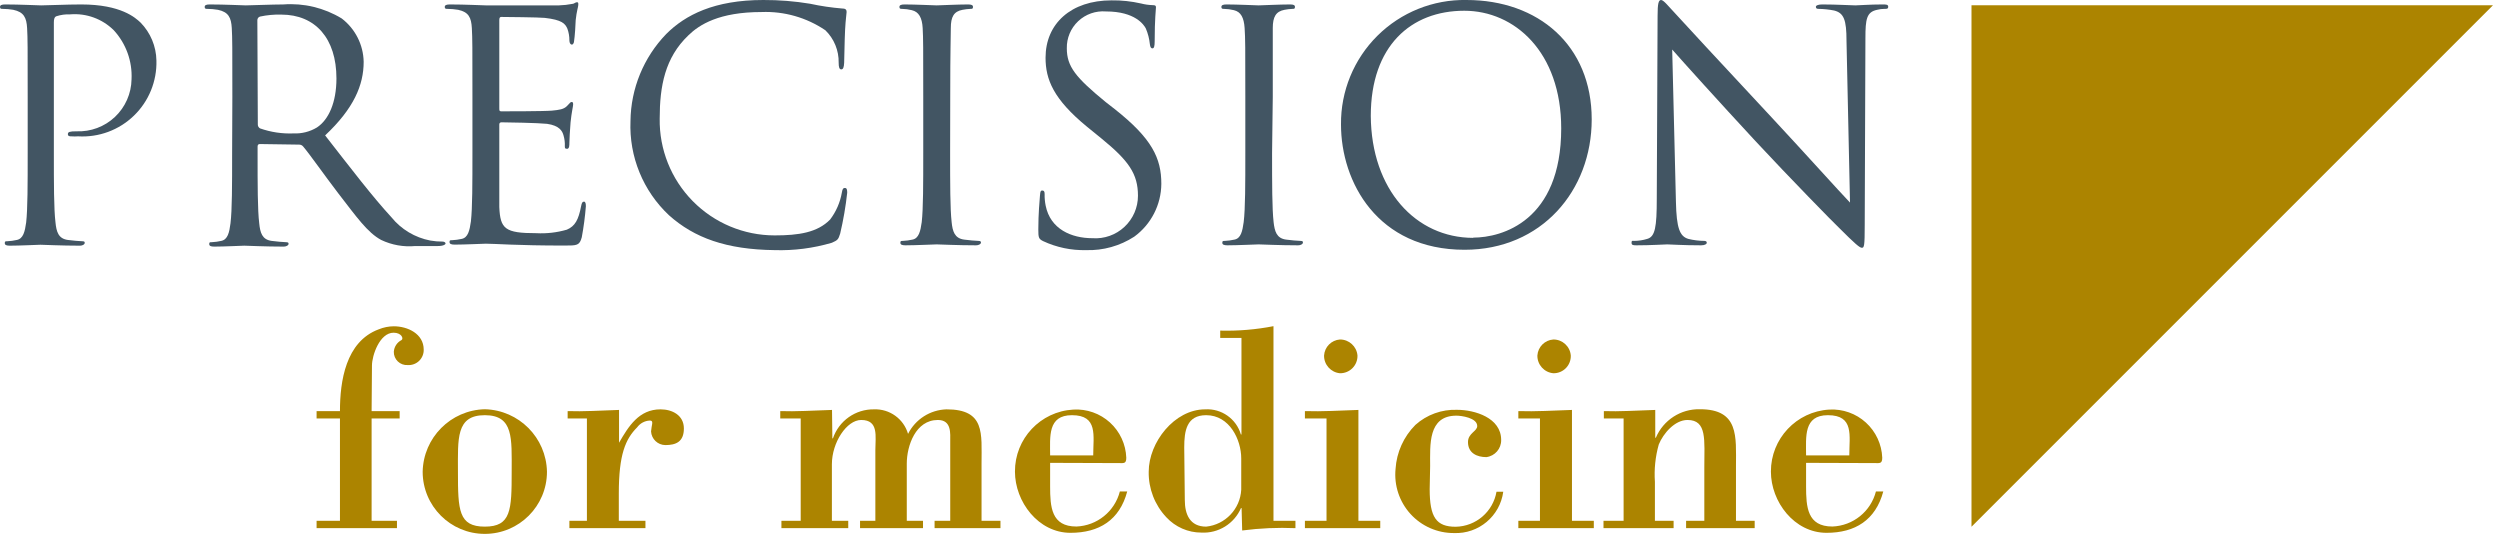
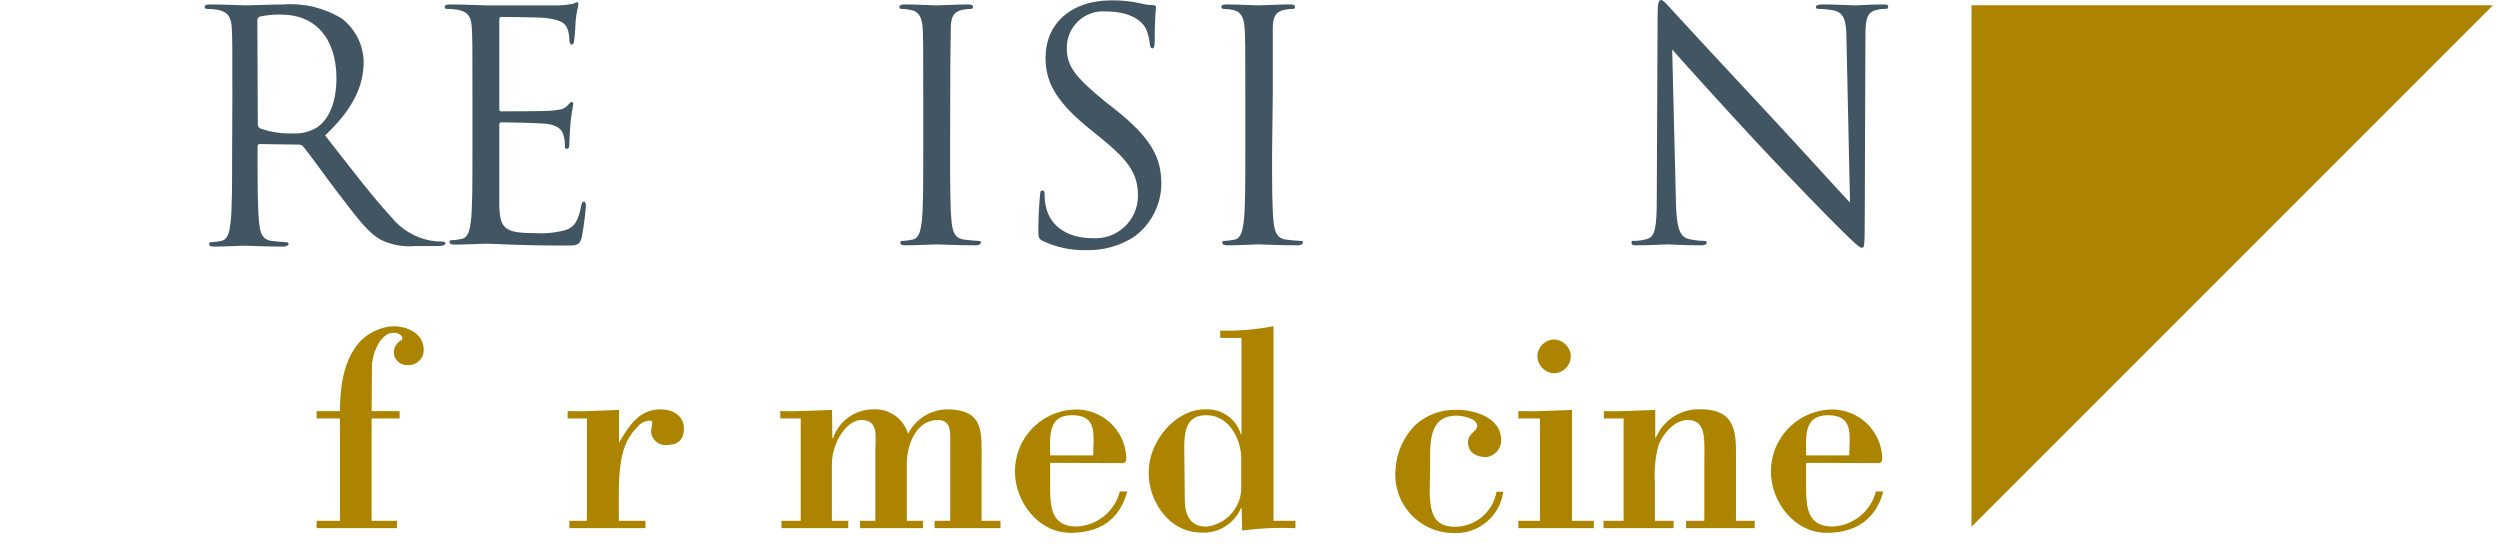
<svg xmlns="http://www.w3.org/2000/svg" width="225px" height="49px" viewBox="0 0 225 49" version="1.1">
  <title>33327B61-2AB3-4638-8CE2-29C7592E3DC4</title>
  <desc>Created with sketchtool.</desc>
  <g id="Page-1" stroke="none" stroke-width="1" fill="none" fill-rule="evenodd">
    <g id="Clinical-Trial-Management" transform="translate(-60, -42)" fill-rule="nonzero">
      <g id="Navbar" transform="translate(0, 1)">
        <g id="P_ForMedicine_no_tag_RGB" transform="translate(60, 41)">
-           <path d="M2.492,8.716 C2.492,4.237 2.492,3.459 2.439,2.523 C2.387,1.588 2.145,1.083 1.199,0.883 C0.879,0.828 0.556,0.8 0.231,0.799 C0.116,0.799 -5.97652768e-14,0.799 -5.97652768e-14,0.631 C-5.97652768e-14,0.463 0.147,0.4 0.463,0.4 C1.745,0.4 3.47,0.484 3.701,0.484 C4.332,0.484 5.993,0.4 7.307,0.4 C10.893,0.4 12.186,1.598 12.648,2.029 C13.544,2.943 14.056,4.166 14.078,5.446 C14.129,7.312 13.394,9.113 12.052,10.41 C10.711,11.708 8.886,12.383 7.023,12.27 C6.824,12.286 6.624,12.286 6.424,12.27 C6.277,12.27 6.109,12.27 6.109,12.07 C6.109,11.87 6.277,11.818 6.876,11.818 C8.159,11.872 9.41,11.406 10.344,10.525 C11.278,9.644 11.817,8.423 11.839,7.139 C11.918,5.513 11.343,3.922 10.241,2.723 C9.202,1.694 7.765,1.171 6.308,1.293 C5.892,1.275 5.475,1.332 5.078,1.461 C4.9,1.525 4.847,1.724 4.847,2.008 L4.847,13.794 C4.847,16.549 4.847,18.81 4.994,20.019 C5.078,20.849 5.246,21.48 6.109,21.596 C6.508,21.648 7.16,21.711 7.402,21.711 C7.644,21.711 7.623,21.796 7.623,21.88 C7.623,21.964 7.486,22.111 7.171,22.111 C5.593,22.111 3.785,22.027 3.638,22.027 C3.491,22.027 1.745,22.111 0.883,22.111 C0.568,22.111 0.431,22.048 0.431,21.88 C0.431,21.711 0.484,21.711 0.662,21.711 C0.949,21.699 1.234,21.66 1.514,21.596 C2.092,21.48 2.239,20.849 2.355,20.019 C2.492,18.81 2.492,16.549 2.492,13.794 L2.492,8.716 Z" id="Path" fill="#425563" />
          <path d="M20.912,8.716 C20.912,4.237 20.912,3.459 20.86,2.523 C20.807,1.588 20.565,1.083 19.619,0.883 C19.3,0.828 18.976,0.8 18.652,0.799 C18.536,0.799 18.421,0.799 18.421,0.631 C18.421,0.463 18.557,0.4 18.873,0.4 C20.166,0.4 21.974,0.484 22.121,0.484 C22.437,0.484 24.613,0.4 25.496,0.4 C27.338,0.261 29.176,0.702 30.754,1.661 C31.973,2.592 32.701,4.028 32.73,5.562 C32.73,7.665 31.836,9.768 29.261,12.186 C31.605,15.193 33.561,17.748 35.222,19.546 C36.104,20.638 37.345,21.382 38.723,21.648 C39.091,21.713 39.464,21.745 39.838,21.743 C39.985,21.743 40.1,21.827 40.1,21.911 C40.1,21.995 39.922,22.143 39.407,22.143 L37.377,22.143 C36.323,22.241 35.262,22.052 34.307,21.596 C33.067,20.933 32.068,19.493 30.438,17.39 C29.229,15.813 27.883,13.889 27.284,13.185 C27.195,13.074 27.058,13.011 26.916,13.016 L23.383,12.964 C23.246,12.964 23.183,13.048 23.183,13.185 L23.183,13.879 C23.183,16.633 23.183,18.894 23.331,20.103 C23.415,20.933 23.583,21.564 24.445,21.68 C24.845,21.732 25.496,21.796 25.738,21.796 C25.98,21.796 25.97,21.88 25.97,21.964 C25.97,22.048 25.822,22.195 25.507,22.195 C23.93,22.195 22.121,22.111 21.985,22.111 C21.848,22.111 20.145,22.195 19.283,22.195 C18.967,22.195 18.831,22.132 18.831,21.964 C18.831,21.796 18.883,21.796 19.062,21.796 C19.349,21.783 19.634,21.744 19.914,21.68 C20.492,21.564 20.639,20.933 20.744,20.103 C20.891,18.894 20.891,16.633 20.891,13.879 L20.912,8.716 Z M23.204,11.208 C23.202,11.352 23.279,11.485 23.404,11.555 C24.372,11.896 25.396,12.049 26.422,12.007 C27.16,12.04 27.892,11.854 28.525,11.471 C29.576,10.777 30.28,9.231 30.28,7.055 C30.28,3.47 28.388,1.314 25.318,1.314 C24.672,1.296 24.026,1.356 23.394,1.493 C23.25,1.54 23.155,1.678 23.162,1.829 L23.204,11.208 Z" id="Shape" fill="#425563" />
          <path d="M42.519,8.716 C42.519,4.237 42.519,3.459 42.466,2.523 C42.414,1.588 42.182,1.083 41.236,0.883 C40.913,0.828 40.586,0.8 40.258,0.799 C40.143,0.799 40.027,0.799 40.027,0.631 C40.027,0.463 40.174,0.4 40.489,0.4 C41.772,0.4 43.581,0.484 43.728,0.484 C43.875,0.484 49.637,0.484 50.299,0.484 C50.712,0.472 51.124,0.426 51.529,0.347 C51.666,0.347 51.782,0.2 51.929,0.2 C52.076,0.2 52.044,0.315 52.044,0.463 C52.044,0.61 51.897,0.999 51.813,1.808 C51.813,2.092 51.729,3.354 51.666,3.701 C51.666,3.838 51.582,4.016 51.466,4.016 C51.35,4.016 51.245,3.869 51.245,3.638 C51.249,3.28 51.188,2.924 51.067,2.586 C50.867,2.124 50.583,1.787 49.027,1.609 C48.543,1.556 45.421,1.525 45.105,1.525 C44.989,1.525 44.937,1.609 44.937,1.808 L44.937,9.725 C44.937,9.925 44.937,10.02 45.105,10.02 C45.473,10.02 49.006,10.02 49.668,9.957 C50.331,9.894 50.72,9.841 51.014,9.557 C51.308,9.273 51.329,9.179 51.445,9.179 C51.561,9.179 51.582,9.242 51.582,9.41 C51.582,9.578 51.445,10.072 51.35,11.019 C51.298,11.597 51.245,12.648 51.245,12.859 C51.245,13.069 51.245,13.395 51.035,13.395 C50.825,13.395 50.835,13.279 50.835,13.143 C50.849,12.823 50.81,12.503 50.72,12.196 C50.614,11.797 50.352,11.303 49.237,11.145 C48.459,11.061 45.62,11.008 45.137,11.008 C45.082,11.001 45.027,11.02 44.988,11.059 C44.949,11.098 44.93,11.153 44.937,11.208 L44.937,13.731 C44.937,14.709 44.937,18.032 44.937,18.631 C45.021,20.607 45.452,20.986 48.259,20.986 C49.189,21.037 50.12,20.931 51.014,20.671 C51.761,20.355 52.065,19.777 52.297,18.568 C52.36,18.252 52.412,18.147 52.56,18.147 C52.707,18.147 52.728,18.368 52.728,18.568 C52.654,19.502 52.531,20.432 52.36,21.354 C52.16,22.1 51.929,22.1 50.814,22.1 C46.482,22.1 44.558,21.932 43.728,21.932 C43.581,21.932 41.772,22.016 40.921,22.016 C40.605,22.016 40.458,21.953 40.458,21.785 C40.458,21.617 40.511,21.617 40.689,21.617 C40.979,21.603 41.268,21.565 41.551,21.501 C42.119,21.386 42.266,20.755 42.382,19.924 C42.519,18.715 42.519,16.454 42.519,13.7 L42.519,8.716 Z" id="Path" fill="#425563" />
-           <path d="M60.214,19.377 C57.877,17.189 56.611,14.091 56.744,10.893 C56.776,7.966 57.927,5.163 59.961,3.06 C61.675,1.346 64.283,-0 68.699,-0 C70.107,-0.005 71.514,0.107 72.904,0.336 C73.868,0.545 74.844,0.689 75.827,0.768 C76.143,0.768 76.195,0.915 76.195,1.083 C76.195,1.251 76.111,1.661 76.058,2.692 C76.006,3.722 75.995,5.215 75.974,5.646 C75.953,6.077 75.88,6.245 75.711,6.245 C75.543,6.245 75.48,6.046 75.48,5.646 C75.503,4.548 75.069,3.489 74.282,2.723 C72.592,1.578 70.58,1.003 68.541,1.083 C64.735,1.083 62.947,2.208 61.949,3.186 C59.846,5.194 59.373,7.749 59.373,10.672 C59.328,13.445 60.398,16.12 62.343,18.096 C64.288,20.073 66.945,21.186 69.718,21.186 C71.874,21.186 73.567,20.933 74.713,19.756 C75.249,19.048 75.61,18.223 75.764,17.348 C75.817,17.033 75.869,16.917 76.048,16.917 C76.227,16.917 76.248,17.117 76.248,17.348 C76.113,18.583 75.902,19.808 75.617,21.018 C75.449,21.564 75.386,21.617 74.87,21.848 C73.195,22.341 71.453,22.565 69.708,22.511 C65.376,22.458 62.485,21.407 60.214,19.377 Z" id="Path" fill="#425563" />
          <path d="M85.511,13.763 C85.511,16.518 85.511,18.778 85.647,19.987 C85.731,20.818 85.91,21.449 86.772,21.564 C87.172,21.617 87.824,21.68 88.055,21.68 C88.286,21.68 88.286,21.764 88.286,21.848 C88.286,21.932 88.139,22.079 87.824,22.079 C86.246,22.079 84.449,21.995 84.301,21.995 C84.154,21.995 82.356,22.079 81.494,22.079 C81.179,22.079 81.032,22.016 81.032,21.848 C81.032,21.68 81.095,21.68 81.263,21.68 C81.553,21.667 81.842,21.628 82.125,21.564 C82.693,21.449 82.84,20.818 82.956,19.987 C83.092,18.778 83.092,16.518 83.092,13.763 L83.092,8.716 C83.092,4.237 83.092,3.459 83.04,2.523 C82.987,1.588 82.693,1.062 82.062,0.915 C81.773,0.842 81.477,0.803 81.179,0.799 C81.063,0.799 80.947,0.799 80.947,0.631 C80.947,0.463 81.095,0.4 81.41,0.4 C82.356,0.4 84.154,0.484 84.301,0.484 C84.449,0.484 86.246,0.4 87.109,0.4 C87.424,0.4 87.571,0.452 87.571,0.631 C87.571,0.81 87.456,0.799 87.34,0.799 C87.1,0.809 86.861,0.837 86.625,0.883 C85.847,1.03 85.574,1.514 85.574,2.523 C85.574,3.533 85.521,4.237 85.521,8.716 L85.511,13.763 Z" id="Path" fill="#425563" />
          <path d="M93.88,21.701 C93.48,21.501 93.449,21.386 93.449,20.65 C93.449,19.209 93.564,18.063 93.596,17.611 C93.627,17.159 93.68,17.148 93.817,17.148 C93.953,17.148 94.016,17.232 94.016,17.464 C94.008,17.817 94.039,18.169 94.111,18.515 C94.532,20.618 96.424,21.438 98.317,21.438 C99.376,21.514 100.42,21.146 101.197,20.422 C101.975,19.698 102.417,18.684 102.417,17.621 C102.417,15.645 101.586,14.467 99.126,12.459 L97.833,11.408 C94.794,8.916 94.1,7.139 94.1,5.194 C94.1,2.124 96.393,0.032 100.041,0.032 C100.936,0.02 101.829,0.116 102.701,0.315 C103.045,0.404 103.397,0.453 103.752,0.463 C103.984,0.463 104.036,0.515 104.036,0.662 C104.036,0.81 103.921,1.714 103.921,3.701 C103.921,4.153 103.868,4.353 103.721,4.353 C103.574,4.353 103.521,4.216 103.489,3.985 C103.44,3.492 103.316,3.01 103.121,2.555 C102.953,2.239 102.175,1.03 99.536,1.03 C98.616,0.956 97.708,1.275 97.036,1.908 C96.365,2.541 95.993,3.43 96.014,4.353 C96.014,5.993 96.813,6.971 99.505,9.179 L100.314,9.81 C103.689,12.47 104.52,14.246 104.52,16.549 C104.505,18.43 103.6,20.193 102.081,21.301 C100.793,22.136 99.282,22.558 97.749,22.511 C96.414,22.544 95.089,22.266 93.88,21.701 L93.88,21.701 Z" id="Path" fill="#425563" />
          <path d="M114.487,13.763 C114.487,16.518 114.487,18.778 114.624,19.987 C114.718,20.818 114.887,21.449 115.749,21.564 C116.148,21.617 116.8,21.68 117.042,21.68 C117.284,21.68 117.263,21.764 117.263,21.848 C117.263,21.932 117.126,22.079 116.811,22.079 C115.234,22.079 113.425,21.995 113.278,21.995 C113.131,21.995 111.333,22.079 110.471,22.079 C110.155,22.079 110.008,22.016 110.008,21.848 C110.008,21.68 110.071,21.68 110.239,21.68 C110.53,21.667 110.818,21.629 111.102,21.564 C111.68,21.449 111.817,20.818 111.932,19.987 C112.079,18.778 112.079,16.518 112.079,13.763 L112.079,8.716 C112.079,4.237 112.079,3.459 112.016,2.523 C111.953,1.588 111.68,1.062 111.049,0.915 C110.757,0.842 110.457,0.803 110.155,0.799 C110.04,0.799 109.924,0.799 109.924,0.631 C109.924,0.463 110.071,0.4 110.387,0.4 C111.333,0.4 113.141,0.484 113.278,0.484 C113.415,0.484 115.234,0.4 116.096,0.4 C116.411,0.4 116.548,0.452 116.548,0.631 C116.548,0.81 116.432,0.799 116.317,0.799 C116.077,0.809 115.838,0.837 115.602,0.883 C114.834,1.03 114.55,1.514 114.55,2.523 C114.55,3.533 114.55,4.237 114.55,8.716 L114.487,13.763 Z" id="Path" fill="#425563" />
-           <path d="M131.982,2.0850292e-14 C138.438,2.0850292e-14 143.254,4.069 143.254,10.745 C143.254,17.169 138.722,22.479 131.814,22.479 C123.96,22.479 120.69,16.37 120.69,11.208 C120.659,8.211 121.841,5.329 123.968,3.218 C126.095,1.107 128.986,-0.054 131.982,2.0850292e-14 Z M132.592,21.386 C135.168,21.386 140.509,19.893 140.509,11.555 C140.509,4.668 136.304,0.967 131.783,0.967 C126.999,0.967 123.371,4.121 123.371,10.43 C123.414,17.085 127.43,21.407 132.592,21.407 L132.592,21.386 Z" id="Shape" fill="#425563" />
          <path d="M150.834,18.179 C150.887,20.523 151.171,21.27 151.949,21.501 C152.417,21.616 152.897,21.676 153.379,21.68 C153.526,21.68 153.61,21.732 153.61,21.848 C153.61,21.964 153.442,22.079 153.095,22.079 C151.454,22.079 150.308,21.995 150.056,21.995 C149.804,21.995 148.595,22.079 147.301,22.079 C147.018,22.079 146.839,22.079 146.839,21.848 C146.839,21.617 146.933,21.68 147.07,21.68 C147.469,21.679 147.866,21.619 148.248,21.501 C148.963,21.301 149.11,20.45 149.11,17.863 L149.183,1.43 C149.183,0.315 149.268,0 149.499,0 C149.73,0 150.214,0.631 150.498,0.915 C150.929,1.398 155.197,6.014 159.613,10.745 C162.452,13.794 165.585,17.285 166.5,18.231 L166.185,3.669 C166.185,1.798 165.953,1.167 165.07,0.946 C164.606,0.854 164.134,0.805 163.661,0.799 C163.461,0.799 163.43,0.715 163.43,0.599 C163.43,0.484 163.661,0.4 164.008,0.4 C165.291,0.4 166.668,0.484 166.984,0.484 C167.299,0.484 168.245,0.4 169.423,0.4 C169.738,0.4 169.938,0.4 169.938,0.599 C169.938,0.799 169.822,0.799 169.623,0.799 C169.392,0.796 169.162,0.824 168.939,0.883 C167.993,1.083 167.888,1.714 167.888,3.438 L167.825,20.261 C167.825,22.153 167.772,22.3 167.572,22.3 C167.373,22.3 166.994,21.985 165.47,20.46 C165.154,20.176 161.022,15.96 157.984,12.69 C154.661,9.105 151.412,5.499 150.498,4.458 L150.834,18.179 Z" id="Path" fill="#425563" />
          <path d="M162.547,41.657 L162.547,43.759 C162.547,45.631 162.652,47.387 164.912,47.387 C166.774,47.32 168.37,46.036 168.834,44.232 L169.496,44.232 C168.803,46.808 166.963,47.954 164.387,47.954 C161.485,47.954 159.382,45.158 159.382,42.445 C159.372,39.483 161.681,37.03 164.639,36.862 C165.848,36.794 167.034,37.214 167.929,38.029 C168.825,38.843 169.356,39.984 169.402,41.194 C169.402,41.751 169.16,41.678 168.739,41.678 L162.547,41.657 Z M166.437,40.984 C166.437,39.207 166.889,37.367 164.513,37.367 C162.305,37.367 162.547,39.312 162.547,40.984 L166.437,40.984 Z" id="Shape" fill="#AC8400" />
          <polygon id="Path" fill="#AC8400" points="177.435 0.473 224.369 0.473 177.435 47.408" />
          <path d="M33.445,36.999 L35.968,36.999 L35.968,37.661 L33.445,37.661 L33.445,46.871 L35.727,46.871 L35.727,47.534 L28.493,47.534 L28.493,46.871 L30.596,46.871 L30.596,37.661 L28.493,37.661 L28.493,36.999 L30.596,36.999 C30.596,34.339 31.1,30.743 34.086,29.639 C34.517,29.462 34.977,29.369 35.443,29.366 C36.673,29.366 38.134,30.028 38.134,31.468 C38.144,31.849 37.993,32.215 37.72,32.479 C37.446,32.743 37.074,32.88 36.694,32.856 C36.365,32.877 36.043,32.759 35.805,32.531 C35.568,32.304 35.436,31.987 35.443,31.658 C35.474,31.21 35.737,30.811 36.137,30.606 C36.347,30.47 36.137,29.944 35.422,29.944 C34.171,29.944 33.477,31.994 33.477,32.898 L33.445,36.999 Z" id="Path" fill="#AC8400" />
-           <path d="M43.633,36.831 C46.702,36.909 49.166,39.387 49.227,42.456 C49.227,45.545 46.722,48.049 43.633,48.049 C40.544,48.049 38.04,45.545 38.04,42.456 C38.101,39.387 40.565,36.909 43.633,36.831 M43.633,37.367 C41.026,37.367 41.215,39.47 41.215,42.456 C41.215,45.915 41.268,47.397 43.633,47.397 C45.999,47.397 46.051,45.915 46.051,42.456 C46.051,39.449 46.241,37.367 43.633,37.367" id="Shape" fill="#AC8400" />
          <path d="M55.714,39.848 C56.565,38.376 57.501,36.841 59.446,36.841 C60.498,36.841 61.549,37.367 61.549,38.565 C61.549,39.764 60.834,40.058 59.877,40.058 C59.193,40.048 58.633,39.511 58.595,38.828 C58.604,38.694 58.621,38.561 58.647,38.429 C58.731,38.008 58.752,37.85 58.468,37.85 C58.021,37.875 57.608,38.098 57.343,38.46 C56.292,39.512 55.693,40.91 55.693,44.39 L55.693,46.871 L58.09,46.871 L58.09,47.534 L51.245,47.534 L51.245,46.871 L52.822,46.871 L52.822,37.661 L51.088,37.661 L51.088,36.999 C52.465,37.051 54.095,36.946 55.714,36.894 L55.714,39.848 Z" id="Path" fill="#AC8400" />
          <path d="M74.912,39.449 L74.965,39.449 C75.503,37.869 76.997,36.816 78.666,36.841 C80.071,36.79 81.332,37.699 81.725,39.049 C82.385,37.734 83.713,36.886 85.185,36.841 C88.675,36.841 88.339,38.996 88.339,41.73 L88.339,46.871 L90.042,46.871 L90.042,47.534 L84.112,47.534 L84.112,46.871 L85.521,46.871 L85.521,39.764 C85.521,39.018 85.658,37.798 84.407,37.798 C82.409,37.798 81.61,40.111 81.61,41.73 L81.61,46.871 L83.071,46.871 L83.071,47.534 L77.404,47.534 L77.404,46.871 L78.782,46.871 L78.782,40.511 C78.782,39.28 79.107,37.798 77.509,37.798 C76.206,37.798 74.87,39.817 74.87,41.783 L74.87,46.871 L76.342,46.871 L76.342,47.534 L70.328,47.534 L70.328,46.871 L72.063,46.871 L72.063,37.661 L70.223,37.661 L70.223,36.999 C71.579,37.051 73.209,36.946 74.881,36.894 L74.912,39.449 Z" id="Path" fill="#AC8400" />
          <path d="M94.511,41.657 L94.511,43.759 C94.511,45.631 94.616,47.387 96.876,47.387 C98.734,47.315 100.324,46.033 100.787,44.232 L101.45,44.232 C100.766,46.808 98.926,47.954 96.34,47.954 C93.449,47.954 91.346,45.158 91.346,42.445 C91.33,39.48 93.643,37.025 96.603,36.862 C97.812,36.791 99,37.21 99.896,38.025 C100.793,38.841 101.322,39.983 101.366,41.194 C101.366,41.751 101.134,41.678 100.703,41.678 L94.511,41.657 Z M98.39,40.984 C98.39,39.207 98.842,37.367 96.477,37.367 C94.269,37.367 94.511,39.312 94.511,40.984 L98.39,40.984 Z" id="Shape" fill="#AC8400" />
          <path d="M111.743,45.725 L111.69,45.725 C111.081,47.135 109.659,48.015 108.126,47.933 C106.929,47.935 105.785,47.435 104.972,46.556 C103.927,45.449 103.358,43.977 103.384,42.456 C103.384,39.817 105.697,36.841 108.463,36.841 C109.931,36.752 111.266,37.69 111.68,39.102 L111.732,39.102 L111.732,30.417 L109.819,30.417 L109.819,29.755 C111.427,29.797 113.035,29.663 114.613,29.355 L114.613,46.871 L116.59,46.871 L116.59,47.534 C114.989,47.466 113.385,47.536 111.796,47.744 L111.743,45.725 Z M106.633,45.011 C106.633,46.283 107.085,47.397 108.557,47.397 C110.282,47.214 111.618,45.806 111.711,44.075 L111.711,41.257 C111.711,39.575 110.66,37.367 108.557,37.367 C106.801,37.367 106.581,38.755 106.581,40.269 L106.633,45.011 Z" id="Shape" fill="#AC8400" />
-           <path d="M117.442,47.534 L117.442,46.871 L119.387,46.871 L119.387,37.661 L117.442,37.661 L117.442,36.999 C119.008,37.051 120.596,36.946 122.257,36.894 L122.257,46.871 L124.223,46.871 L124.223,47.534 L117.442,47.534 Z M120.596,33.592 C119.775,33.515 119.151,32.819 119.166,31.994 C119.216,31.224 119.827,30.61 120.596,30.554 C121.416,30.551 122.102,31.177 122.173,31.994 C122.184,32.418 122.023,32.828 121.725,33.129 C121.427,33.431 121.02,33.598 120.596,33.592" id="Shape" fill="#AC8400" />
          <path d="M128.671,44.022 C128.671,46.556 129.259,47.408 131.015,47.408 C132.837,47.373 134.377,46.049 134.685,44.254 L135.294,44.254 C134.998,46.453 133.075,48.066 130.857,47.975 C129.369,47.983 127.948,47.359 126.945,46.258 C125.943,45.158 125.455,43.684 125.6,42.203 C125.694,40.708 126.329,39.299 127.388,38.239 C128.414,37.321 129.755,36.835 131.131,36.883 C132.729,36.883 135.105,37.598 135.105,39.596 C135.122,40.377 134.545,41.045 133.77,41.141 C132.95,41.141 132.119,40.794 132.119,39.785 C132.119,38.986 132.95,38.818 132.95,38.345 C132.95,37.598 131.509,37.409 131.078,37.409 C128.502,37.409 128.713,40.048 128.713,41.94 L128.671,44.022 Z" id="Path" fill="#AC8400" />
          <path d="M136.651,47.534 L136.651,46.871 L138.596,46.871 L138.596,37.661 L136.651,37.661 L136.651,36.999 C138.228,37.051 139.805,36.946 141.477,36.894 L141.477,46.871 L143.443,46.871 L143.443,47.534 L136.651,47.534 Z M139.805,33.592 C138.98,33.521 138.35,32.823 138.364,31.994 C138.416,31.221 139.032,30.605 139.805,30.554 C140.623,30.551 141.306,31.179 141.371,31.994 C141.386,32.417 141.227,32.827 140.931,33.129 C140.635,33.431 140.228,33.598 139.805,33.592" id="Shape" fill="#AC8400" />
          <path d="M148.973,39.396 L149.026,39.396 C149.698,37.806 151.274,36.789 153,36.831 C156.533,36.831 156.238,39.312 156.238,41.951 L156.238,46.871 L157.921,46.871 L157.921,47.534 L151.749,47.534 L151.749,46.871 L153.389,46.871 L153.389,42.077 C153.389,39.606 153.652,37.798 151.875,37.798 C150.729,37.798 149.688,39.018 149.289,40.006 C148.982,41.096 148.864,42.23 148.942,43.36 L148.942,46.871 L150.624,46.871 L150.624,47.534 L144.315,47.534 L144.315,46.871 L146.124,46.871 L146.124,37.661 L144.347,37.661 L144.347,36.999 C145.703,37.051 147.322,36.946 148.973,36.894 L148.973,39.396 Z" id="Path" fill="#AC8400" />
        </g>
      </g>
    </g>
  </g>
</svg>